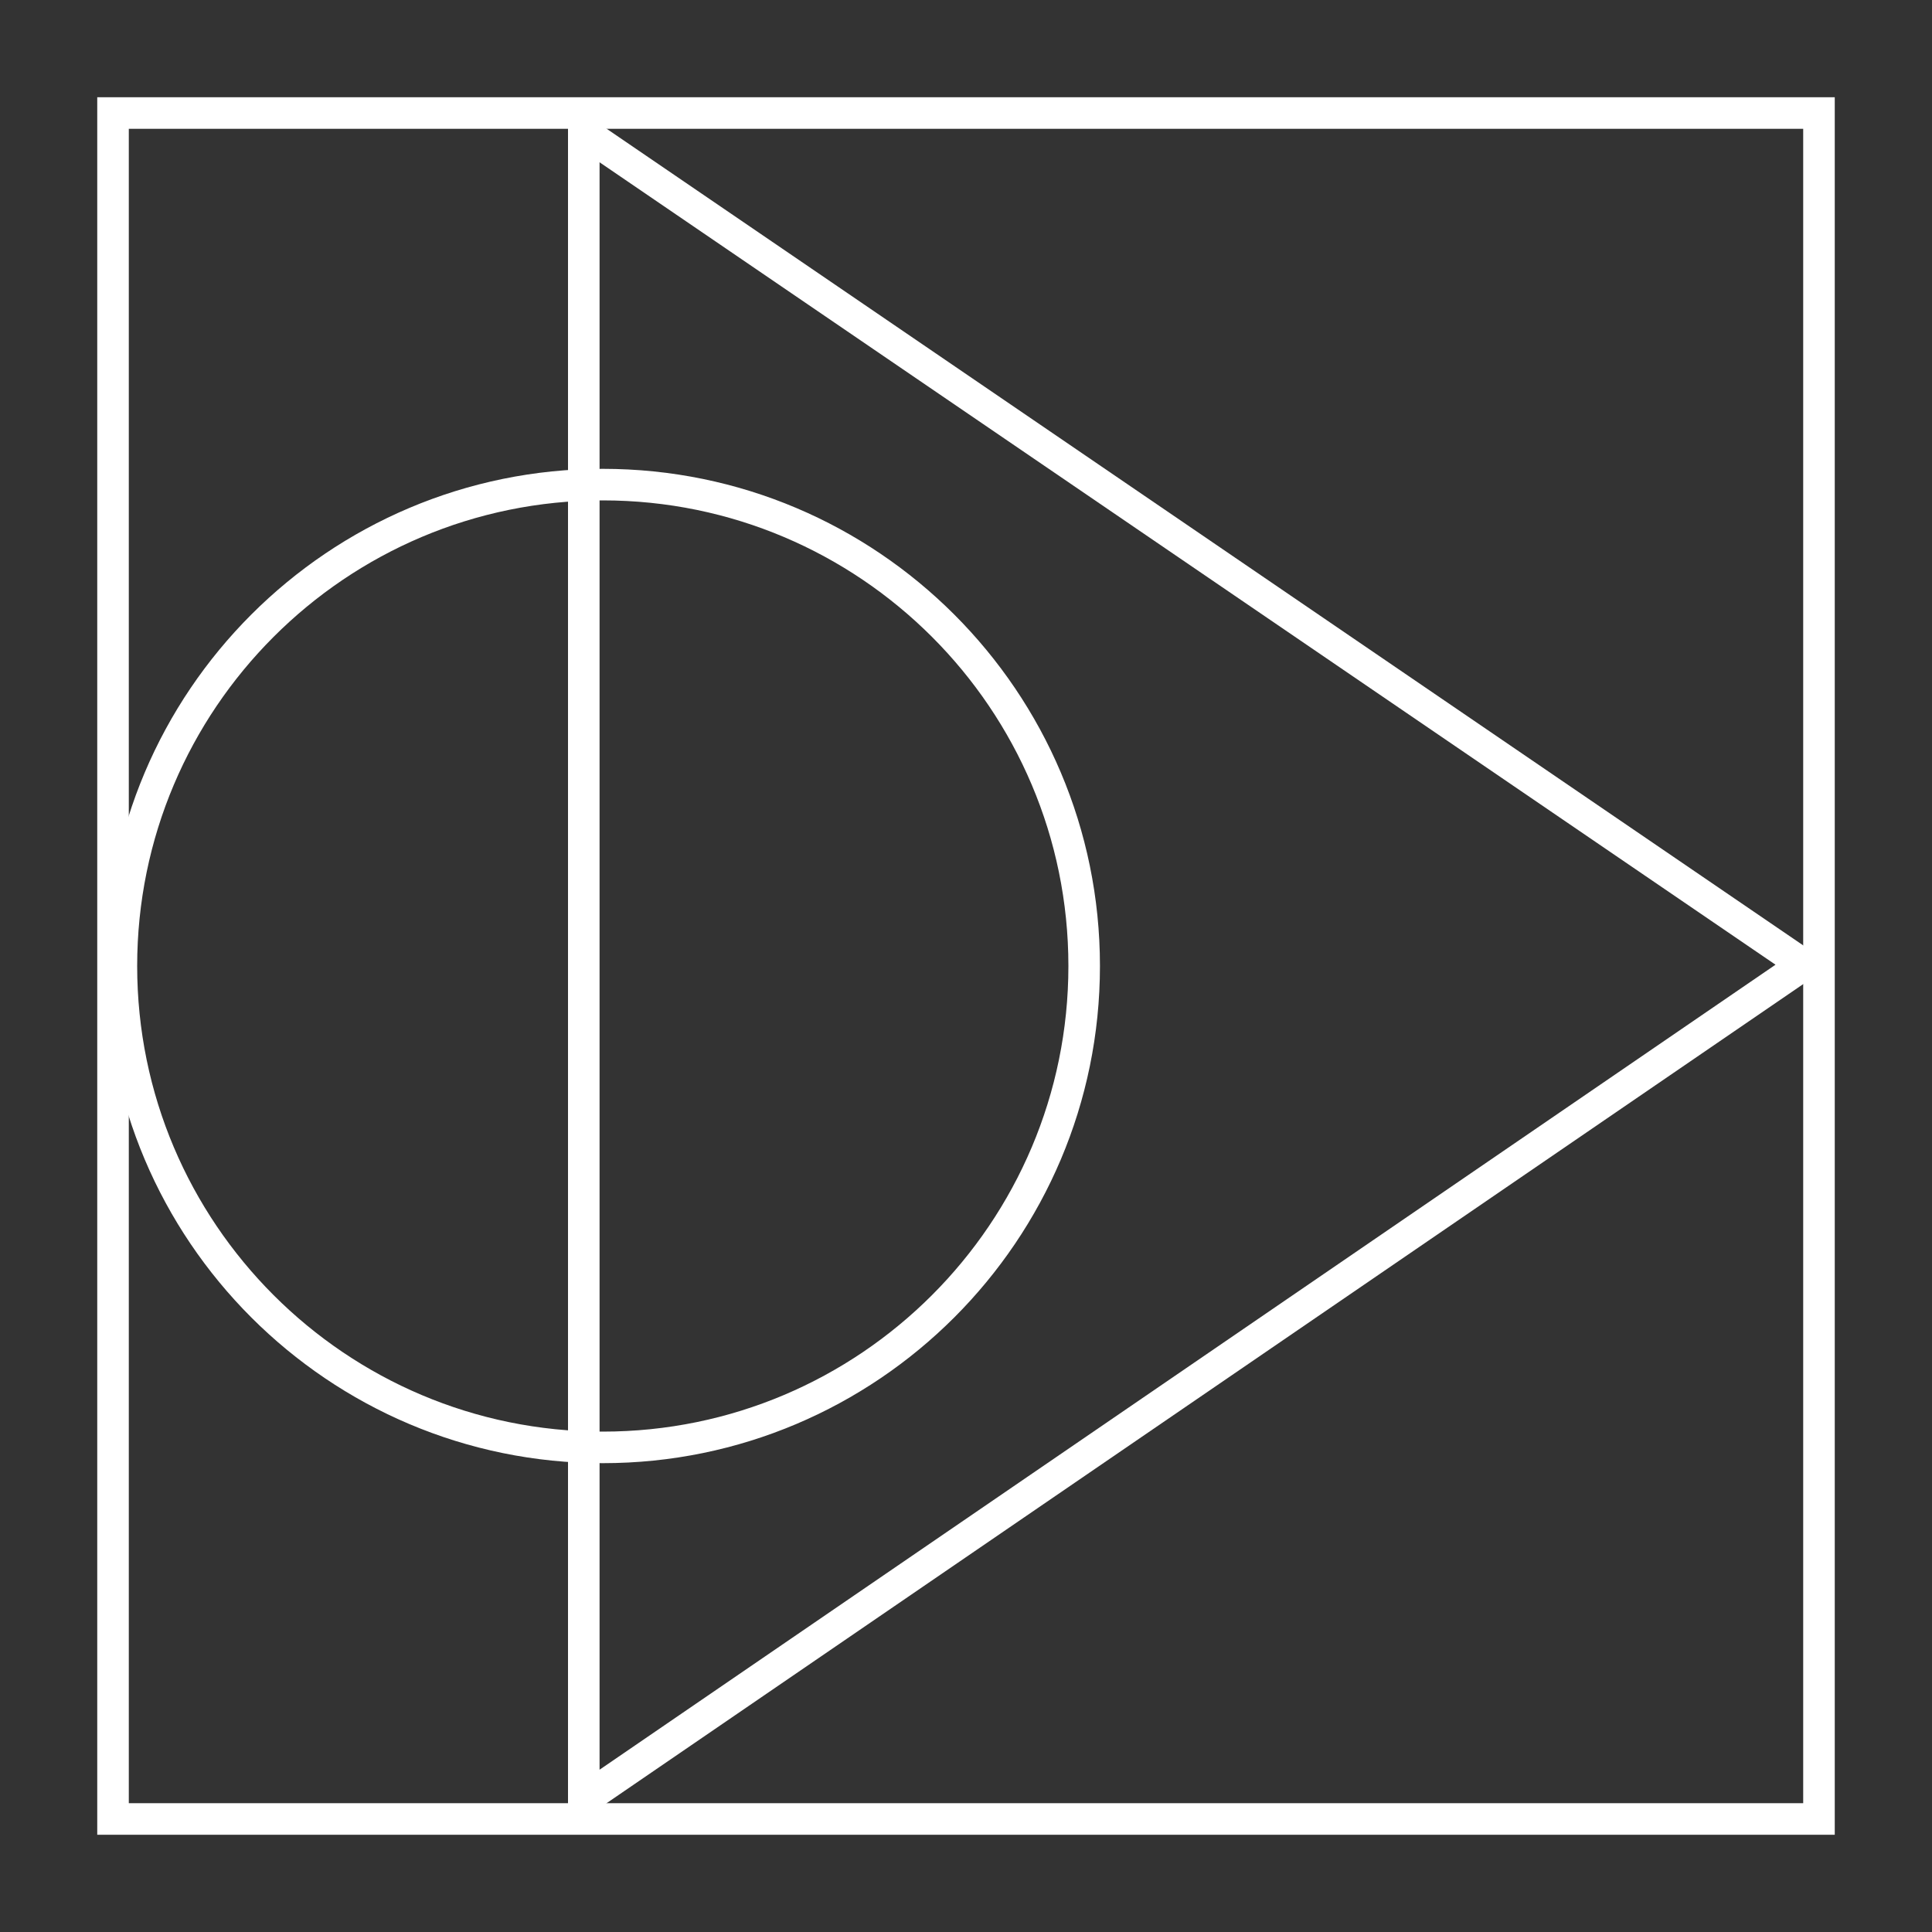
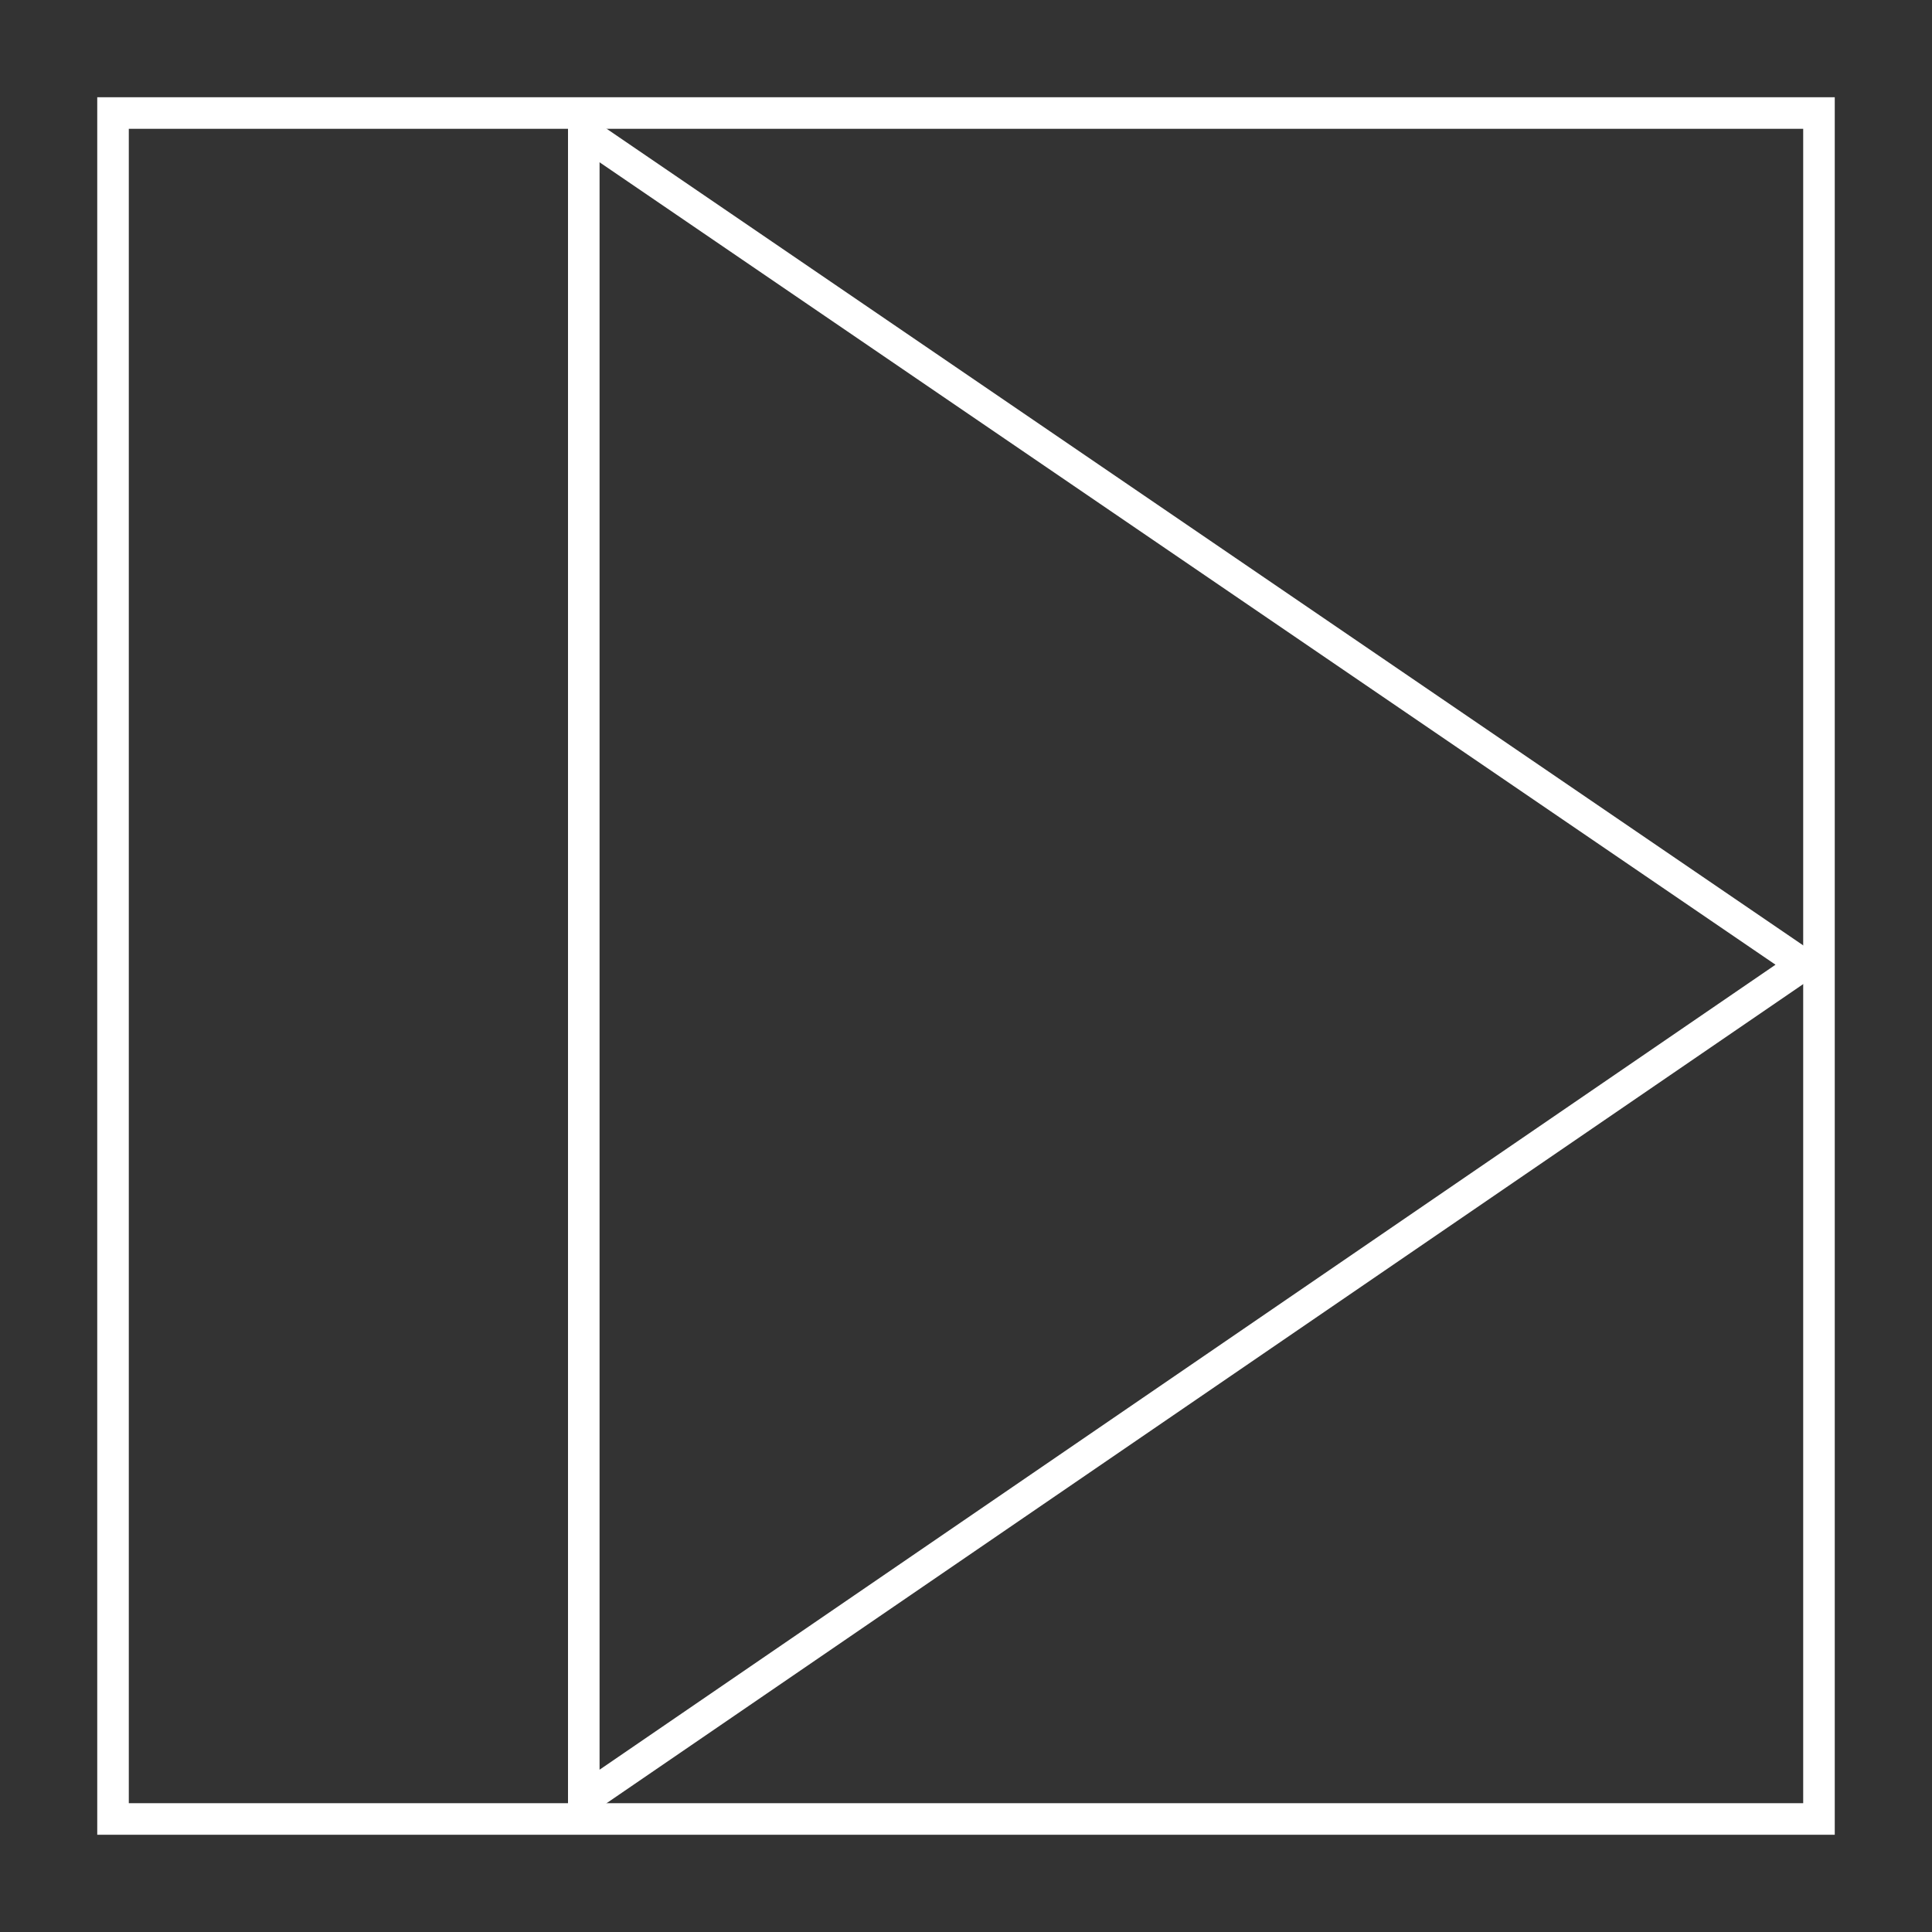
<svg xmlns="http://www.w3.org/2000/svg" width="30" height="30" viewBox="0 0 30 30" fill="none">
  <rect x="0" y="0" width="30" height="30" fill="#333333" stroke="none" />
  <path d="M9.31 2.52L27.57 14.98L9.31 27.48V2.52ZM8.82 1.59V28.41L28.44 14.98L8.82 1.59Z" fill="white" />
-   <path d="M9.36 22.72C5.1 22.72 1.64 19.26 1.64 15C1.64 10.74 5.1 7.28 9.36 7.28C13.62 7.28 17.08 10.74 17.08 15C17.08 19.26 13.62 22.72 9.36 22.72ZM9.36 7.77C5.37 7.77 2.13 11.01 2.13 15C2.13 18.99 5.37 22.23 9.36 22.23C13.35 22.23 16.59 18.99 16.59 15C16.59 11.01 13.35 7.77 9.36 7.77Z" fill="white" />
  <path d="M28.49 28.49H1.51V1.51H28.49V28.49ZM2 28H28V2H2V28Z" fill="white" />
</svg>